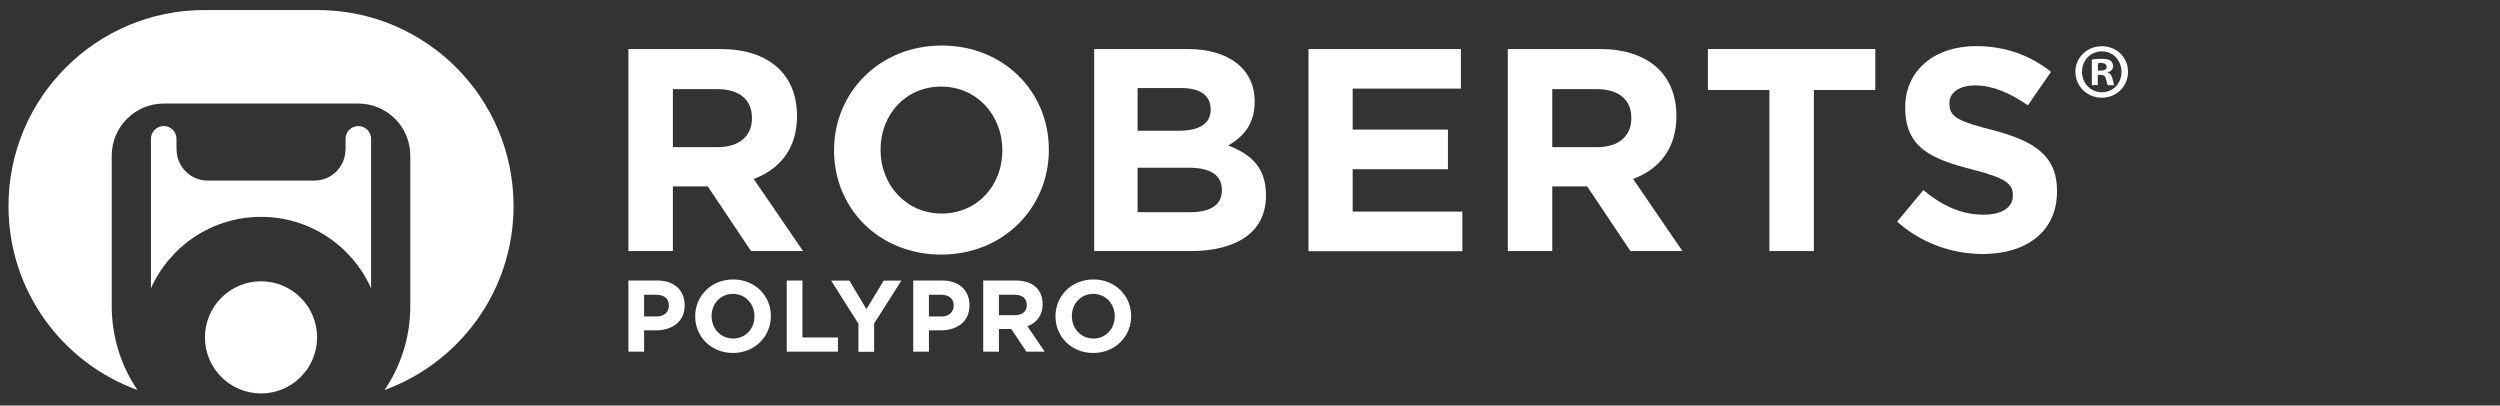
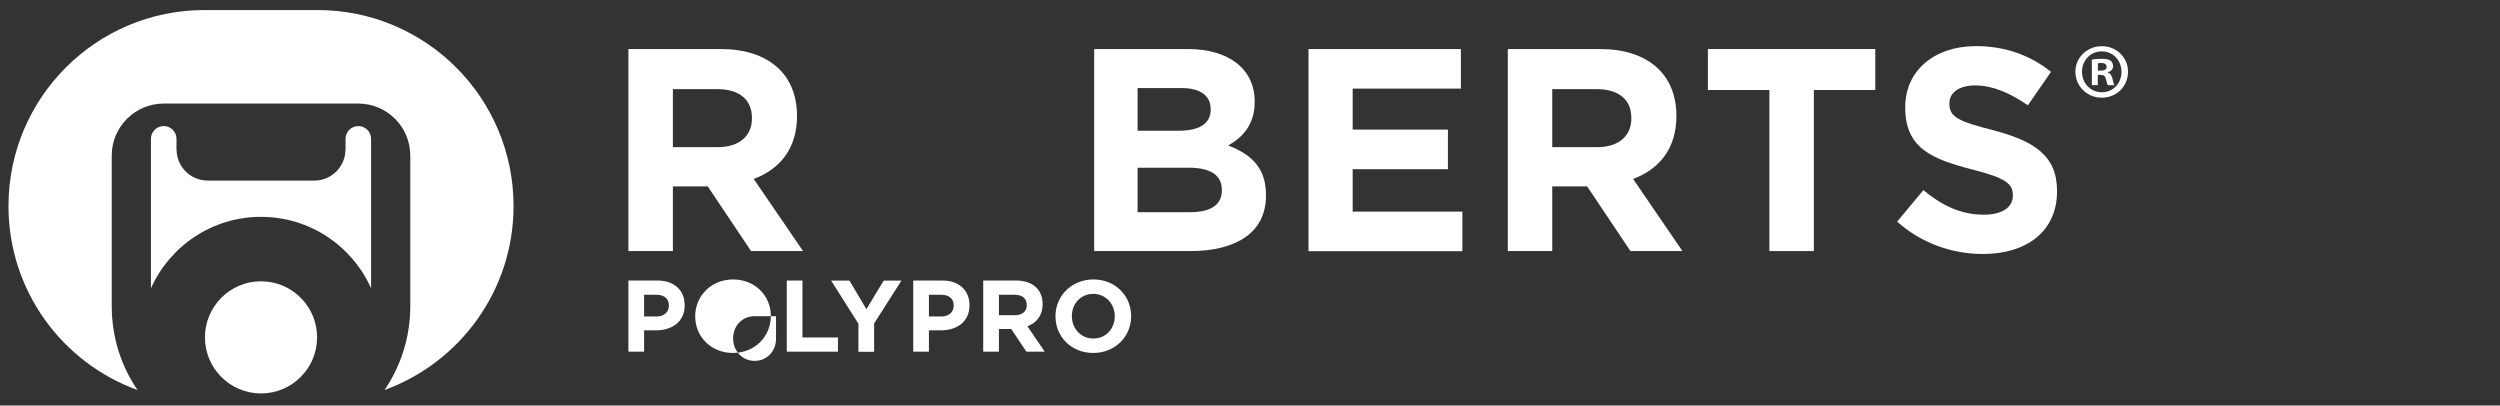
<svg xmlns="http://www.w3.org/2000/svg" id="Layer_1" x="0px" y="0px" viewBox="0 0 256.4 41.59" style="enable-background:new 0 0 256.4 41.59;" xml:space="preserve">
  <rect x="0" y="0" width="256.4" height="41.59" fill="#333333" stroke="none" />
  <style type="text/css">
	.st0{fill:#FFFFFF;}
</style>
  <g>
    <path class="st0" d="M218.25,7.36c0,1.49-1.17,2.66-2.69,2.66c-1.5,0-2.71-1.17-2.71-2.66c0-1.46,1.2-2.62,2.71-2.62   C217.08,4.73,218.25,5.9,218.25,7.36z M213.53,7.36c0,1.17,0.86,2.1,2.05,2.1c1.15,0,2-0.93,2-2.08c0-1.17-0.85-2.11-2.02-2.11   S213.53,6.2,213.53,7.36z M215.15,8.73h-0.61V6.11c0.24-0.05,0.58-0.08,1.01-0.08c0.5,0,0.72,0.08,0.91,0.19   c0.14,0.11,0.26,0.32,0.26,0.58c0,0.29-0.22,0.51-0.54,0.61v0.03c0.26,0.1,0.4,0.29,0.48,0.64c0.08,0.4,0.13,0.56,0.19,0.66h-0.66   c-0.08-0.1-0.13-0.34-0.21-0.64c-0.05-0.29-0.21-0.42-0.54-0.42h-0.29V8.73z M215.16,7.24h0.29c0.34,0,0.61-0.11,0.61-0.38   c0-0.24-0.18-0.4-0.56-0.4c-0.16,0-0.27,0.02-0.34,0.03V7.24z" />
  </g>
  <g>
    <path class="st0" d="M67.28,33.88h-1.22v2.19h-1.61v-7.3h2.98c1.74,0,2.79,1.03,2.79,2.52v0.02   C70.23,33.01,68.91,33.88,67.28,33.88z M68.6,31.33c0-0.72-0.5-1.1-1.3-1.1h-1.24v2.23h1.27c0.8,0,1.27-0.48,1.27-1.1V31.33z" />
-     <path class="st0" d="M75.17,36.2c-2.25,0-3.87-1.68-3.87-3.75v-0.02c0-2.07,1.64-3.77,3.89-3.77c2.25,0,3.87,1.68,3.87,3.75v0.02   C79.05,34.5,77.42,36.2,75.17,36.2z M77.38,32.43c0-1.25-0.92-2.29-2.21-2.29c-1.29,0-2.19,1.02-2.19,2.27v0.02   c0,1.25,0.92,2.29,2.21,2.29c1.29,0,2.19-1.02,2.19-2.27V32.43z" />
+     <path class="st0" d="M75.17,36.2c-2.25,0-3.87-1.68-3.87-3.75v-0.02c0-2.07,1.64-3.77,3.89-3.77c2.25,0,3.87,1.68,3.87,3.75v0.02   C79.05,34.5,77.42,36.2,75.17,36.2z M77.38,32.43c-1.29,0-2.19,1.02-2.19,2.27v0.02   c0,1.25,0.92,2.29,2.21,2.29c1.29,0,2.19-1.02,2.19-2.27V32.43z" />
    <path class="st0" d="M80.69,36.07v-7.3h1.61v5.84h3.64v1.46H80.69z" />
    <path class="st0" d="M89.65,33.17v2.91h-1.61V33.2l-2.8-4.42h1.88l1.74,2.93l1.77-2.93h1.82L89.65,33.17z" />
    <path class="st0" d="M96.49,33.88h-1.22v2.19h-1.61v-7.3h2.98c1.74,0,2.79,1.03,2.79,2.52v0.02   C99.44,33.01,98.13,33.88,96.49,33.88z M97.81,31.33c0-0.72-0.5-1.1-1.3-1.1h-1.24v2.23h1.27c0.8,0,1.27-0.48,1.27-1.1V31.33z" />
    <path class="st0" d="M105.27,36.07l-1.56-2.33h-1.26v2.33h-1.61v-7.3h3.34c1.72,0,2.75,0.91,2.75,2.41v0.02   c0,1.18-0.64,1.92-1.56,2.26l1.78,2.61H105.27z M105.3,31.27c0-0.69-0.48-1.04-1.26-1.04h-1.59v2.1h1.63   c0.78,0,1.23-0.42,1.23-1.03V31.27z" />
    <path class="st0" d="M112.12,36.2c-2.25,0-3.87-1.68-3.87-3.75v-0.02c0-2.07,1.64-3.77,3.89-3.77c2.25,0,3.87,1.68,3.87,3.75v0.02   C116.01,34.5,114.38,36.2,112.12,36.2z M114.33,32.43c0-1.25-0.92-2.29-2.21-2.29c-1.29,0-2.19,1.02-2.19,2.27v0.02   c0,1.25,0.92,2.29,2.21,2.29c1.29,0,2.19-1.02,2.19-2.27V32.43z" />
  </g>
  <g>
    <path class="st0" d="M77.03,25.75l-4.44-6.63h-3.58v6.63h-4.56V5.03h9.47c4.89,0,7.82,2.58,7.82,6.84v0.06   c0,3.35-1.81,5.45-4.44,6.42l5.06,7.4H77.03z M77.12,12.1c0-1.95-1.36-2.96-3.58-2.96h-4.53v5.95h4.62c2.22,0,3.49-1.18,3.49-2.93   V12.1z" />
-     <path class="st0" d="M96.53,26.11c-6.4,0-10.99-4.77-10.99-10.66v-0.06c0-5.89,4.65-10.72,11.04-10.72   c6.4,0,10.99,4.77,10.99,10.66v0.06C107.57,21.28,102.92,26.11,96.53,26.11z M102.8,15.39c0-3.55-2.6-6.51-6.27-6.51   c-3.67,0-6.22,2.9-6.22,6.45v0.06c0,3.55,2.6,6.51,6.27,6.51c3.67,0,6.22-2.9,6.22-6.45V15.39z" />
    <path class="st0" d="M122.08,25.75h-9.86V5.03h9.62c4.24,0,6.84,2.1,6.84,5.36v0.06c0,2.34-1.24,3.64-2.72,4.47   c2.4,0.92,3.88,2.31,3.88,5.09v0.06C129.84,23.86,126.76,25.75,122.08,25.75z M124.16,11.16c0-1.36-1.07-2.13-2.99-2.13h-4.5v4.38   h4.21c2.01,0,3.29-0.65,3.29-2.19V11.16z M125.31,19.45c0-1.39-1.04-2.25-3.37-2.25h-5.27v4.56h5.42c2.01,0,3.23-0.71,3.23-2.25   V19.45z" />
    <path class="st0" d="M134.2,25.75V5.03h15.63v4.06h-11.1v4.2h9.77v4.06h-9.77v4.35h11.25v4.06H134.2z" />
    <path class="st0" d="M167.22,25.75l-4.44-6.63h-3.58v6.63h-4.56V5.03h9.47c4.89,0,7.82,2.58,7.82,6.84v0.06   c0,3.35-1.81,5.45-4.44,6.42l5.06,7.4H167.22z M167.31,12.1c0-1.95-1.36-2.96-3.58-2.96h-4.53v5.95h4.62   c2.22,0,3.49-1.18,3.49-2.93V12.1z" />
    <path class="st0" d="M186.03,9.23v16.52h-4.56V9.23h-6.31v-4.2h17.17v4.2H186.03z" />
    <path class="st0" d="M203.36,26.05c-3.14,0-6.31-1.1-8.79-3.32l2.69-3.23c1.86,1.54,3.82,2.52,6.19,2.52   c1.86,0,2.99-0.74,2.99-1.95v-0.06c0-1.15-0.71-1.75-4.17-2.63c-4.18-1.07-6.87-2.22-6.87-6.34v-0.06c0-3.76,3.02-6.25,7.25-6.25   c3.02,0,5.6,0.95,7.7,2.64l-2.37,3.43c-1.84-1.27-3.64-2.04-5.39-2.04c-1.75,0-2.66,0.8-2.66,1.81v0.06c0,1.36,0.89,1.81,4.47,2.72   c4.2,1.1,6.57,2.6,6.57,6.22v0.06C210.97,23.74,207.83,26.05,203.36,26.05z" />
  </g>
  <g>
    <path class="st0" d="M18.1,14.24c0-0.73-0.59-1.31-1.31-1.31c-0.73,0-1.31,0.59-1.31,1.31v1.15v8.06v6.12   c1.93-4.32,6.26-7.33,11.29-7.33c5.04,0,9.36,3.01,11.29,7.33v-6.12v-8.06v-1.15c0-0.73-0.59-1.31-1.31-1.31   c-0.73,0-1.31,0.59-1.31,1.31v1.09v0.05h-0.01c-0.03,1.74-1.44,3.14-3.19,3.14H21.3c-1.75,0-3.16-1.4-3.19-3.14H18.1v-0.05V14.24z" />
    <path class="st0" d="M32.57,1.03h-11.6c-11.1,0-20.1,9-20.1,20.1v0C0.87,29.82,6.38,37.2,14.1,40c-1.67-2.45-2.64-5.41-2.64-8.6   c0-0.48,0-2.74,0-2.74v-12.7c0-2.95,2.39-5.34,5.34-5.34h19.94c2.95,0,5.34,2.39,5.34,5.34v12.7c0,0,0,2.26,0,2.74   c0,3.19-0.98,6.15-2.64,8.6c7.71-2.81,13.23-10.19,13.23-18.87v0C52.67,10.03,43.67,1.03,32.57,1.03z" />
    <circle class="st0" cx="26.77" cy="34.6" r="5.75" />
  </g>
</svg>